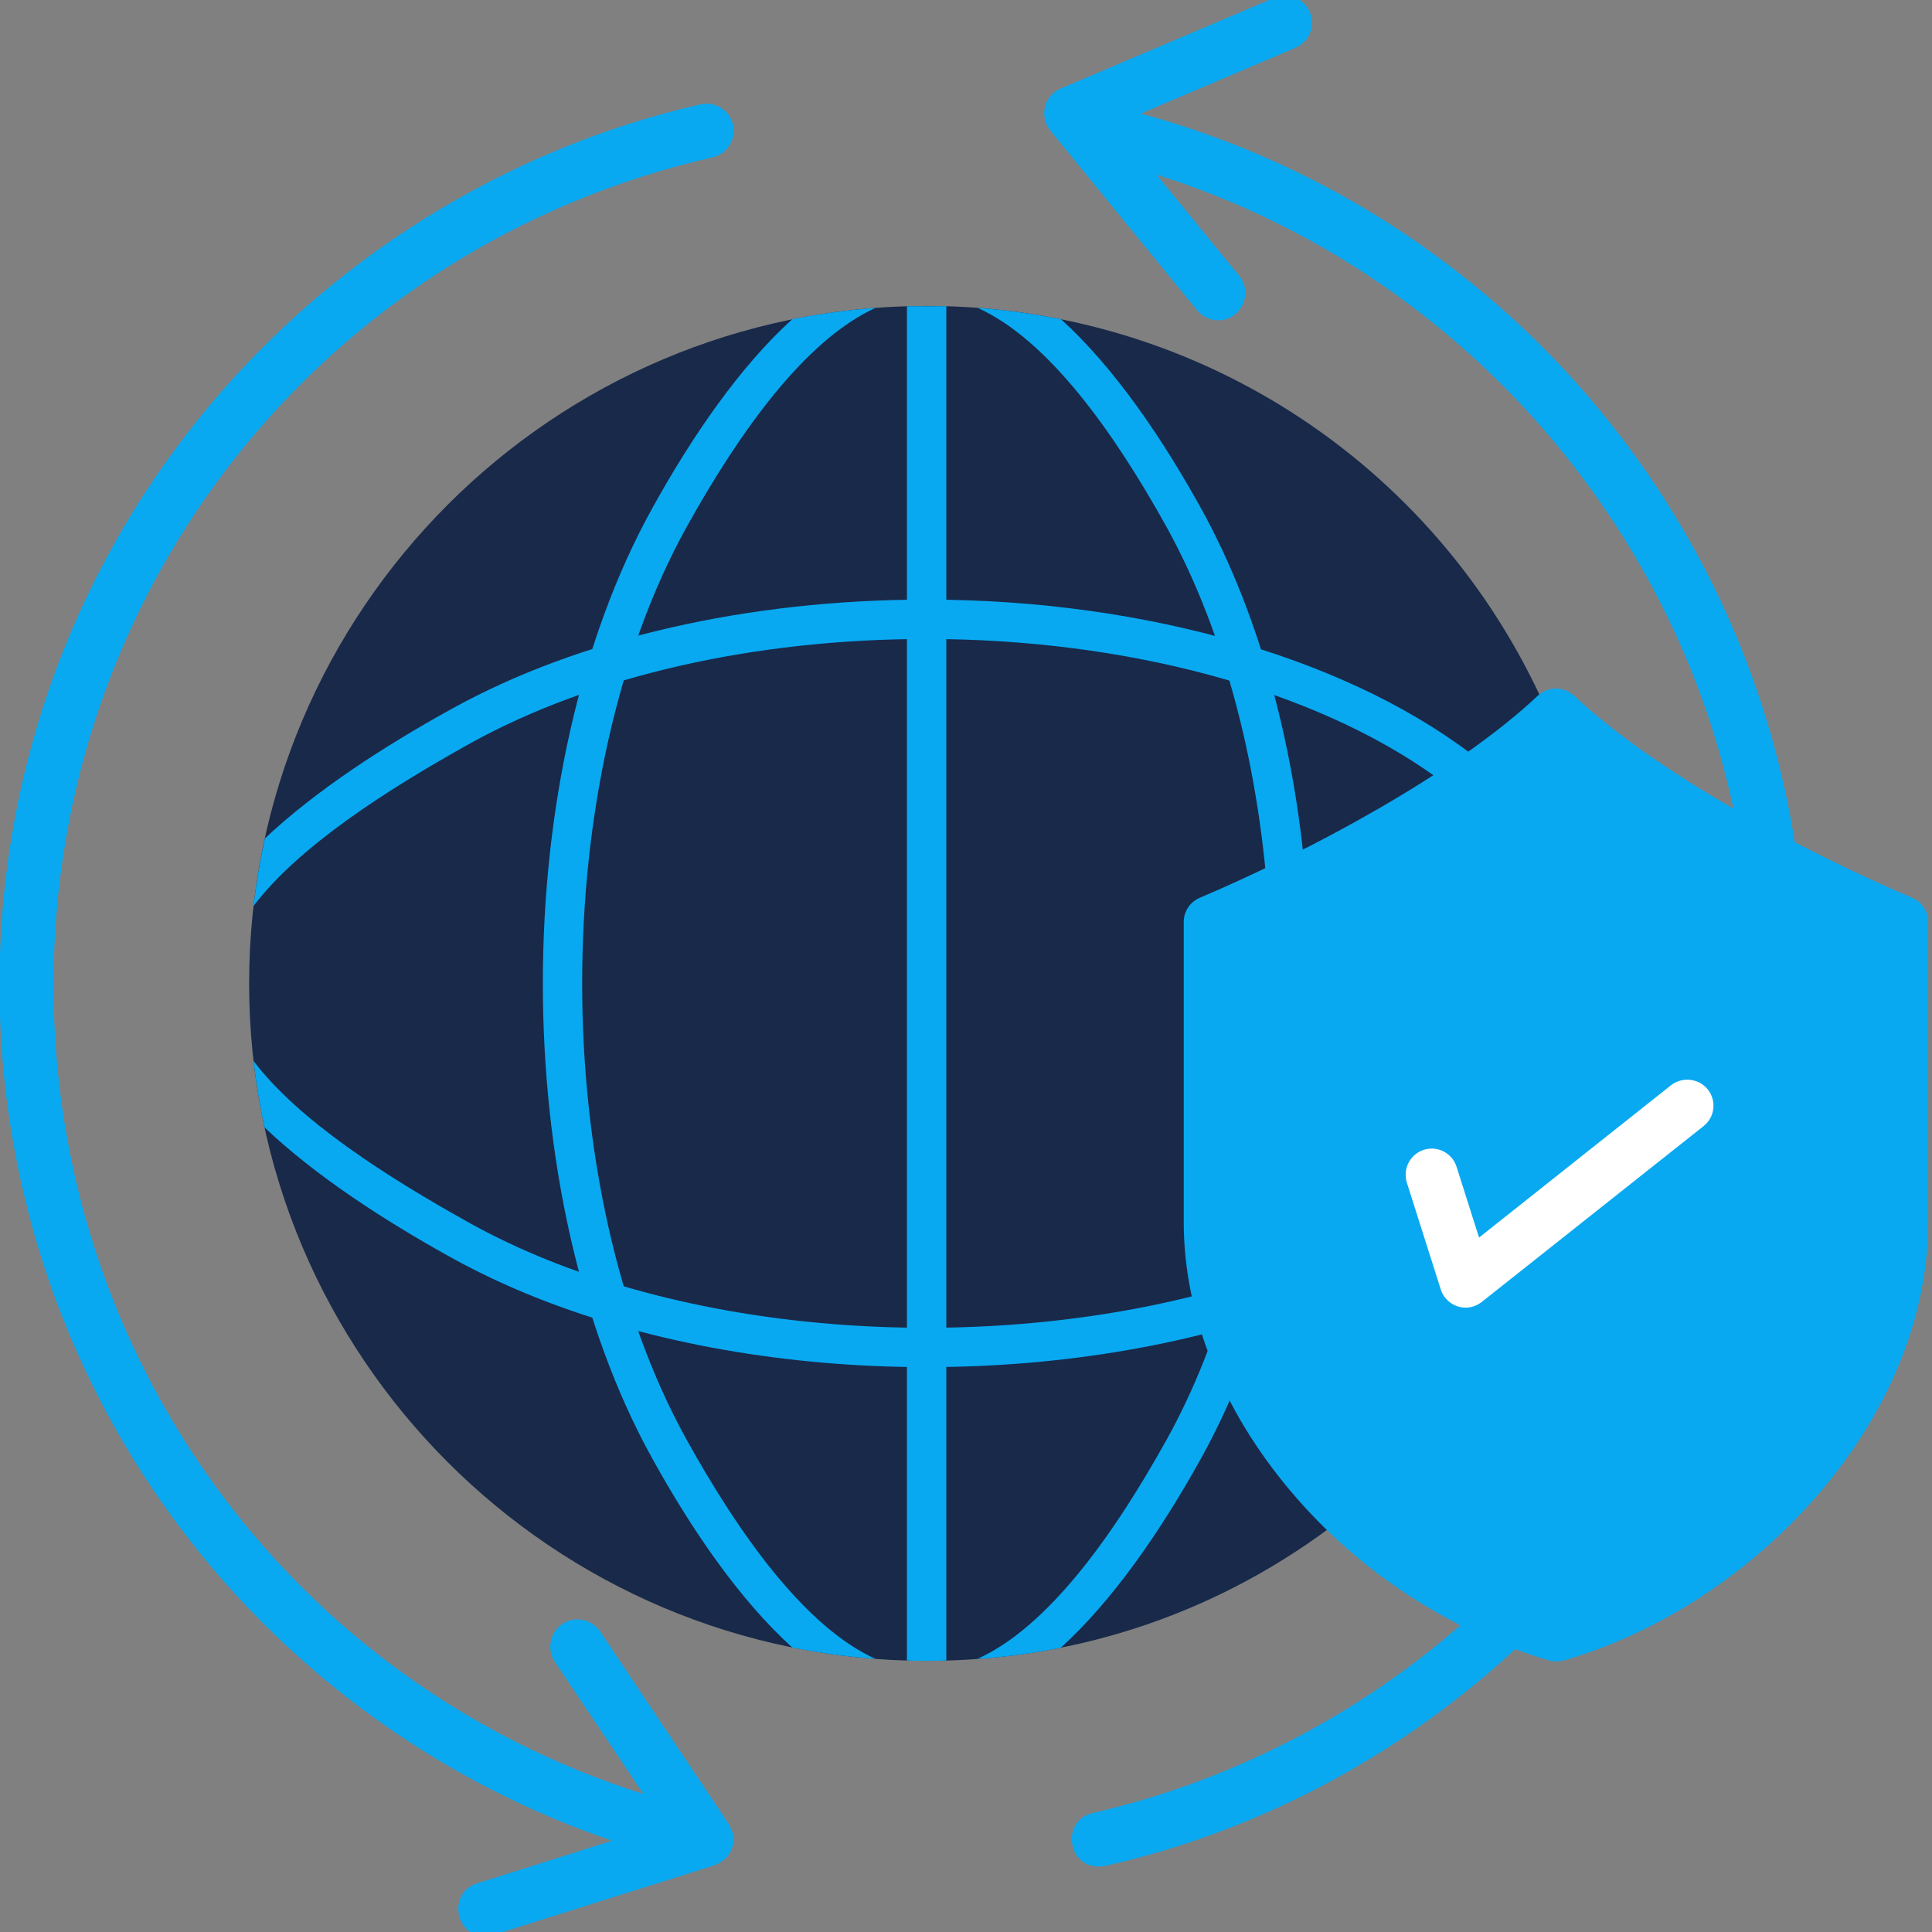
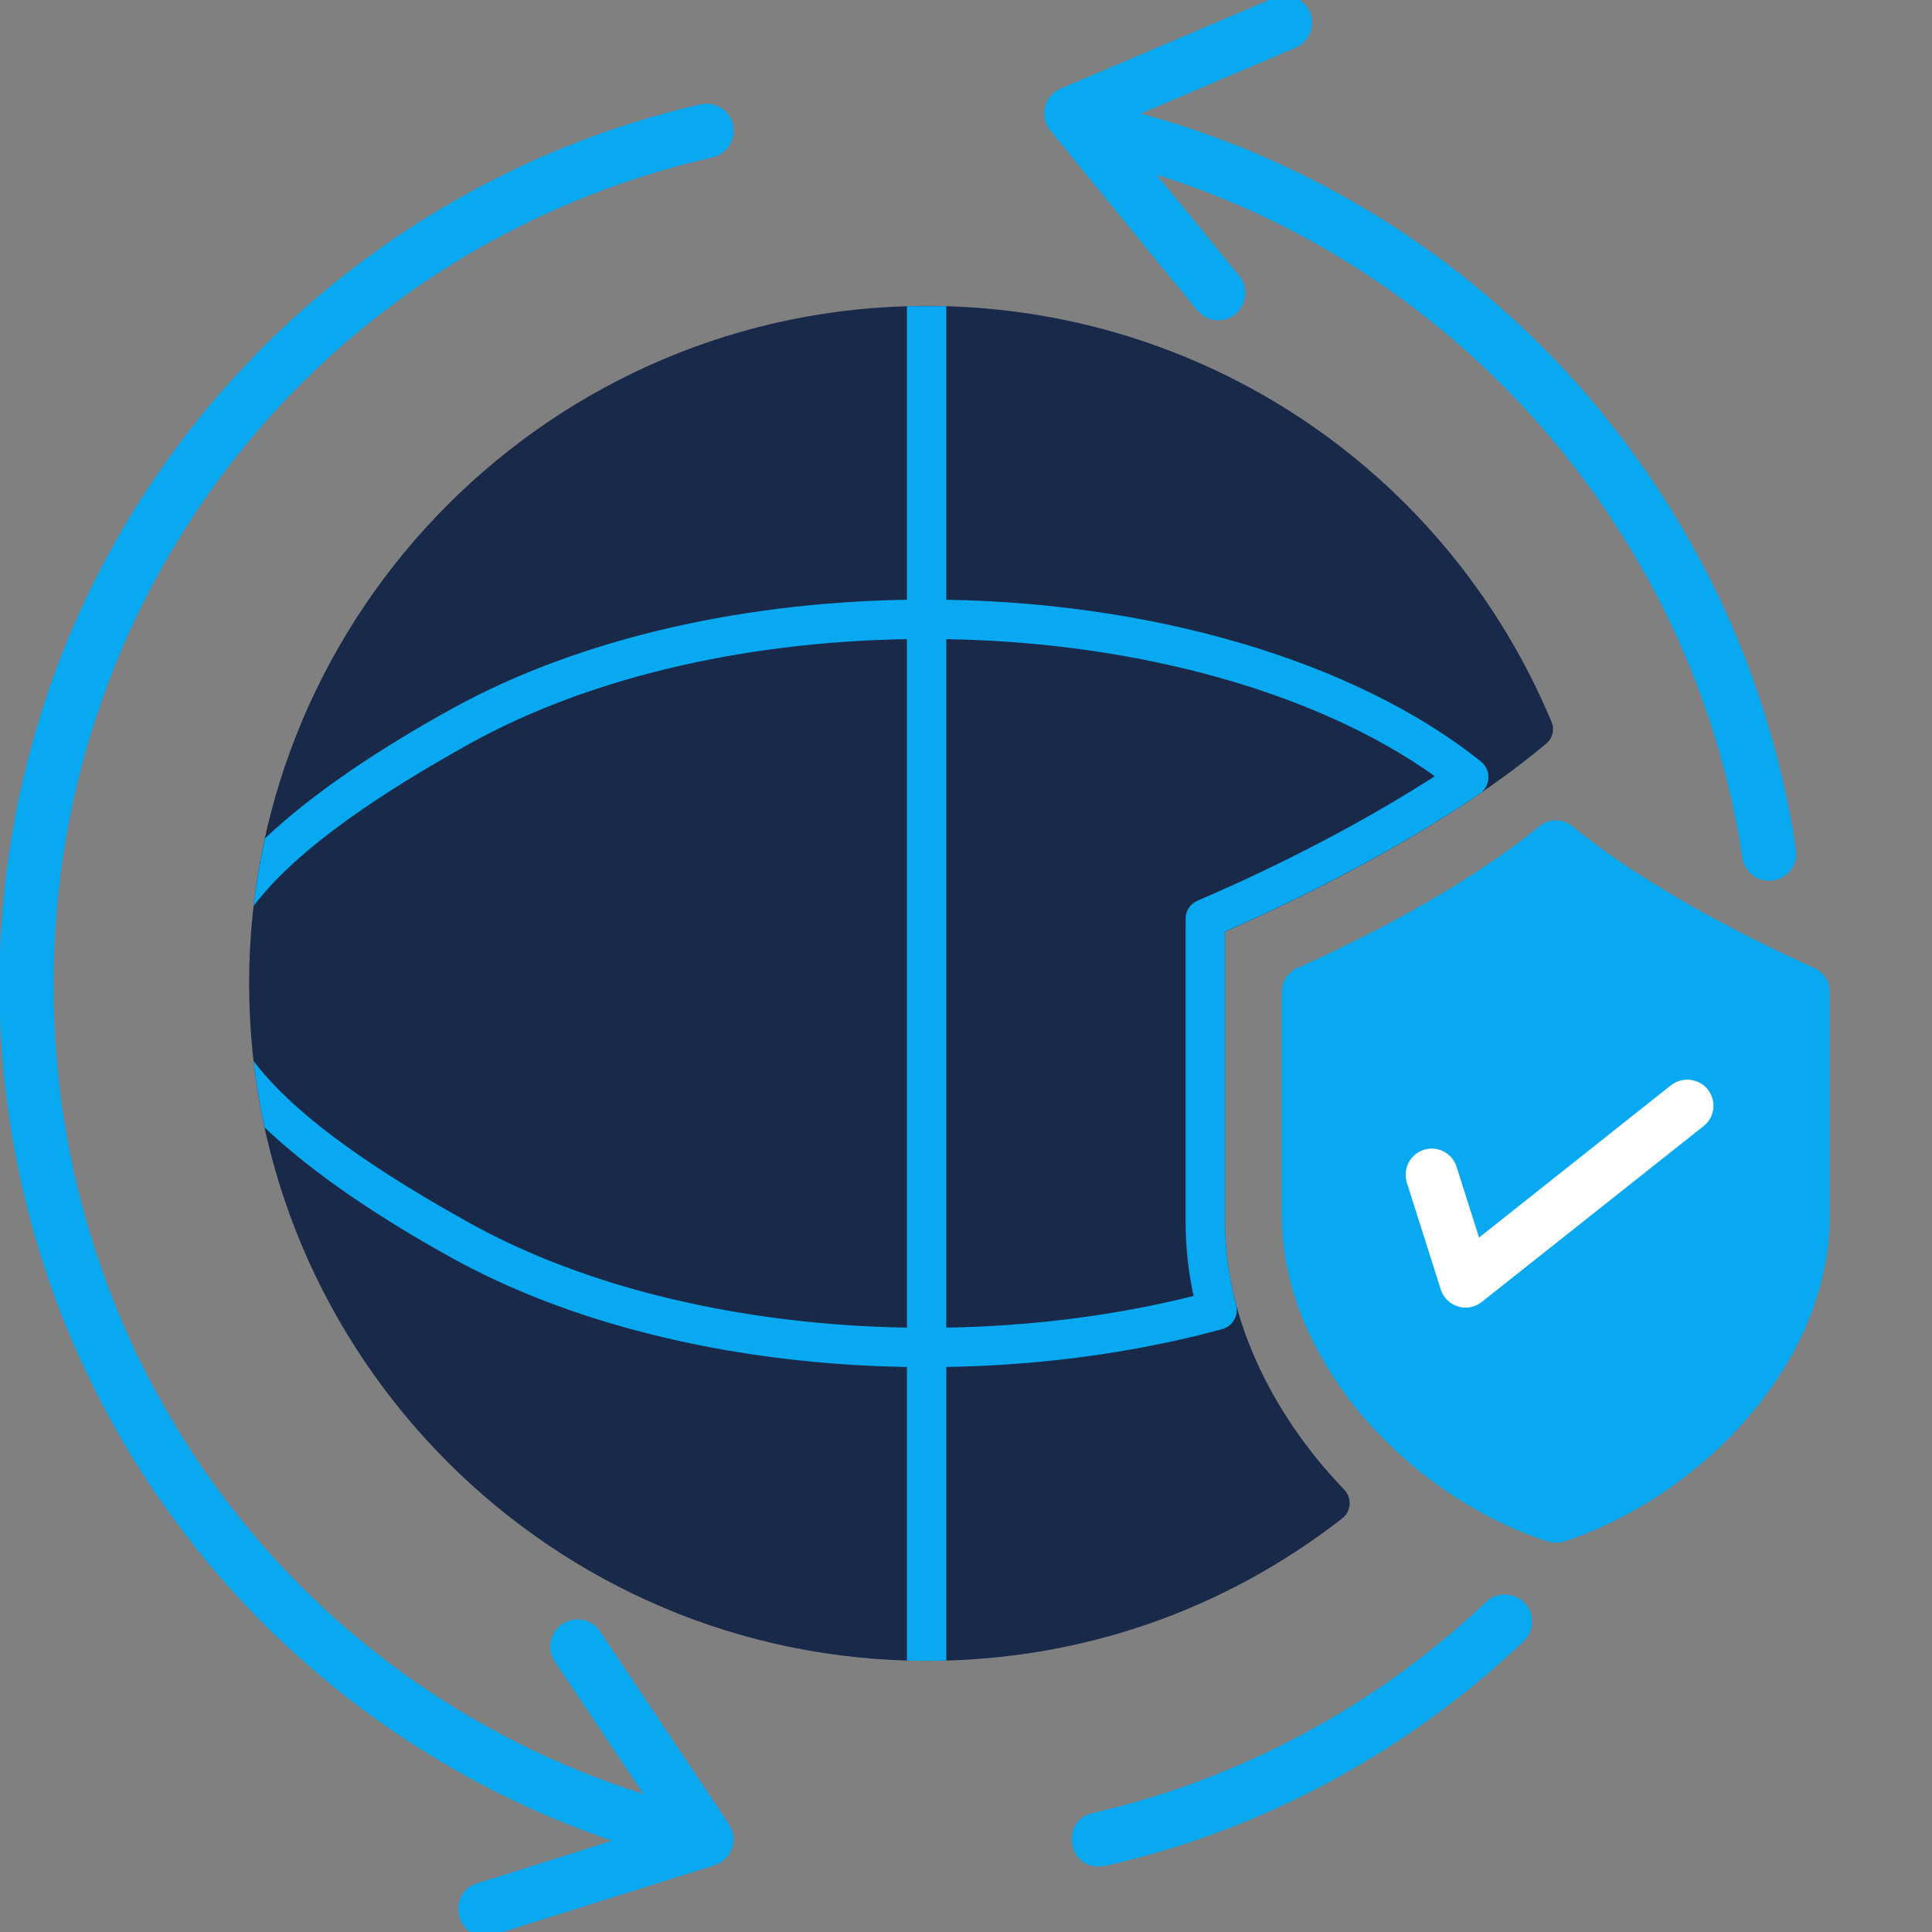
<svg xmlns="http://www.w3.org/2000/svg" width="54" height="54" viewBox="0 0 54 54" fill="none">
  <rect x="0" y="0" width="54" height="54" fill="#808080" stroke="none" />
  <g clip-path="url(#clip0_791_42560)">
    <path fill-rule="evenodd" clip-rule="evenodd" d="M30.709 52.17C29.813 52.17 29.669 50.871 30.542 50.674C34.666 49.724 38.47 47.682 41.538 44.773C41.842 44.485 42.328 44.5 42.616 44.804C42.897 45.107 42.89 45.586 42.586 45.874C39.321 48.973 35.273 51.167 30.884 52.154C30.823 52.162 30.77 52.17 30.709 52.17ZM17.109 51.448C12.59 49.914 8.565 47.097 5.566 43.383C-1.876 34.149 -1.876 20.913 5.566 11.687C9.112 7.297 14.079 4.176 19.577 2.916C19.987 2.825 20.397 3.083 20.488 3.485C20.579 3.895 20.321 4.305 19.918 4.397C9.059 6.88 1.496 16.402 1.496 27.535C1.496 37.923 8.11 47.013 17.982 50.142L15.506 46.444C15.278 46.095 15.37 45.624 15.719 45.388C16.068 45.16 16.539 45.252 16.774 45.601L20.321 50.909C20.488 51.16 20.571 51.395 20.442 51.699C20.351 51.934 20.146 52.078 19.911 52.154L13.79 54.083C13.714 54.114 13.638 54.121 13.562 54.121C12.704 54.121 12.514 52.899 13.334 52.641L17.109 51.448ZM31.886 3.174C41.492 5.786 48.722 13.874 50.195 23.746C50.271 24.201 49.907 24.619 49.451 24.619C49.071 24.619 48.752 24.346 48.699 23.974C47.355 15.058 40.9 7.578 32.327 4.883L34.635 7.708C35.038 8.201 34.681 8.953 34.05 8.953C33.823 8.953 33.602 8.847 33.458 8.672L29.358 3.652C29.038 3.258 29.183 2.665 29.646 2.475L35.615 -0.061C36.002 -0.228 36.45 -0.046 36.61 0.341C36.777 0.721 36.594 1.169 36.207 1.336L31.886 3.174Z" fill="#08A9F1" />
    <path fill-rule="evenodd" clip-rule="evenodd" d="M25.902 46.421C15.46 46.421 6.963 37.931 6.963 27.49C6.963 17.048 15.46 8.551 25.902 8.551C33.549 8.551 40.399 13.107 43.36 20.162C43.459 20.382 43.398 20.64 43.208 20.792C40.232 23.291 35.934 25.303 34.24 26.04V34.188C34.24 36.724 35.455 39.435 37.566 41.63C37.794 41.865 37.771 42.245 37.513 42.442C34.164 45.047 30.147 46.421 25.902 46.421Z" fill="#19294A" />
-     <path fill-rule="evenodd" clip-rule="evenodd" d="M24.475 46.368C23.686 46.307 22.903 46.201 22.144 46.049C20.678 44.72 19.342 42.776 18.226 40.756C14.155 33.405 14.155 21.566 18.226 14.215C19.342 12.195 20.678 10.251 22.144 8.922C22.903 8.771 23.686 8.664 24.475 8.604C22.501 9.5 20.656 12.089 19.182 14.747C15.302 21.771 15.302 33.2 19.182 40.224C20.656 42.882 22.501 45.479 24.475 46.368ZM27.323 8.604C28.113 8.664 28.887 8.771 29.654 8.922C31.12 10.251 32.456 12.195 33.573 14.215C35.251 17.253 36.238 21.042 36.527 24.968C36.147 25.158 35.79 25.333 35.464 25.485C35.221 21.559 34.271 17.754 32.616 14.747C31.143 12.089 29.297 9.492 27.323 8.604ZM34.401 35.82C34.522 36.435 34.712 37.058 34.955 37.673C34.568 38.759 34.104 39.799 33.573 40.756C32.449 42.783 31.112 44.728 29.647 46.056C28.88 46.208 28.105 46.315 27.315 46.368C29.297 45.479 31.143 42.882 32.616 40.224C33.353 38.895 33.945 37.407 34.401 35.82Z" fill="#08A9F1" />
    <path fill-rule="evenodd" clip-rule="evenodd" d="M7.396 31.514C7.26 30.906 7.161 30.284 7.085 29.653C8.338 31.309 10.783 32.881 13.16 34.202C18.696 37.262 26.837 37.862 33.36 36.222C33.215 35.538 33.139 34.855 33.139 34.187V25.674C33.139 25.454 33.276 25.256 33.474 25.173C35.82 24.17 38.197 22.925 40.103 21.695C36.724 19.28 31.484 17.86 25.903 17.86C21.081 17.86 16.555 18.893 13.16 20.768C10.783 22.09 8.338 23.669 7.085 25.325C7.161 24.687 7.267 24.049 7.404 23.434C8.816 22.105 10.715 20.867 12.629 19.811C16.182 17.845 20.898 16.759 25.903 16.759C32.069 16.759 37.87 18.46 41.402 21.292C41.683 21.528 41.667 21.968 41.364 22.181C39.177 23.669 36.511 25.044 34.241 26.038V34.187C34.241 34.938 34.347 35.706 34.552 36.472C34.628 36.769 34.453 37.065 34.165 37.148C27.262 39.032 18.559 38.439 12.629 35.159C10.707 34.096 8.801 32.85 7.396 31.514Z" fill="#08A9F1" />
    <path fill-rule="evenodd" clip-rule="evenodd" d="M25.903 46.421C25.713 46.421 25.531 46.421 25.349 46.413V8.558H26.45V46.413C26.267 46.421 26.085 46.421 25.903 46.421Z" fill="#08A9F1" />
-     <path fill-rule="evenodd" clip-rule="evenodd" d="M43.489 46.436C43.421 46.436 43.345 46.428 43.285 46.406C40.52 45.593 37.961 43.915 36.078 41.682C34.149 39.404 33.086 36.731 33.086 34.164V25.765C33.086 25.477 33.261 25.211 33.526 25.097C36.579 23.799 40.665 21.627 42.988 19.44C43.269 19.181 43.71 19.181 43.991 19.44C46.315 21.627 50.408 23.799 53.453 25.097C53.718 25.211 53.893 25.477 53.893 25.765V34.164C53.893 39.731 49.01 44.894 43.695 46.413C43.626 46.428 43.558 46.436 43.489 46.436Z" fill="#08A9F1" />
    <path fill-rule="evenodd" clip-rule="evenodd" d="M43.489 43.118C43.413 43.118 43.337 43.11 43.261 43.088C39.373 41.819 35.827 38.045 35.827 33.975V27.725C35.827 27.437 36.002 27.178 36.26 27.057C37.84 26.351 40.816 24.9 43.026 23.093C43.292 22.873 43.679 22.873 43.945 23.093C46.162 24.9 49.139 26.351 50.711 27.057C50.977 27.178 51.144 27.437 51.144 27.725V33.975C51.144 38.053 47.62 41.789 43.717 43.088C43.641 43.11 43.565 43.118 43.489 43.118Z" fill="#08A9F1" />
    <path fill-rule="evenodd" clip-rule="evenodd" d="M40.968 36.549C40.649 36.549 40.368 36.344 40.27 36.041L39.32 33.049C39.206 32.669 39.411 32.259 39.799 32.137C40.178 32.016 40.589 32.228 40.71 32.608L41.34 34.59L46.709 30.33C47.028 30.087 47.484 30.14 47.734 30.451C47.985 30.77 47.932 31.226 47.613 31.477L41.416 36.39C41.287 36.489 41.128 36.549 40.968 36.549Z" fill="white" />
  </g>
  <defs>
    <clipPath id="clip0_791_42560">
      <rect width="54" height="54" fill="white" />
    </clipPath>
  </defs>
</svg>